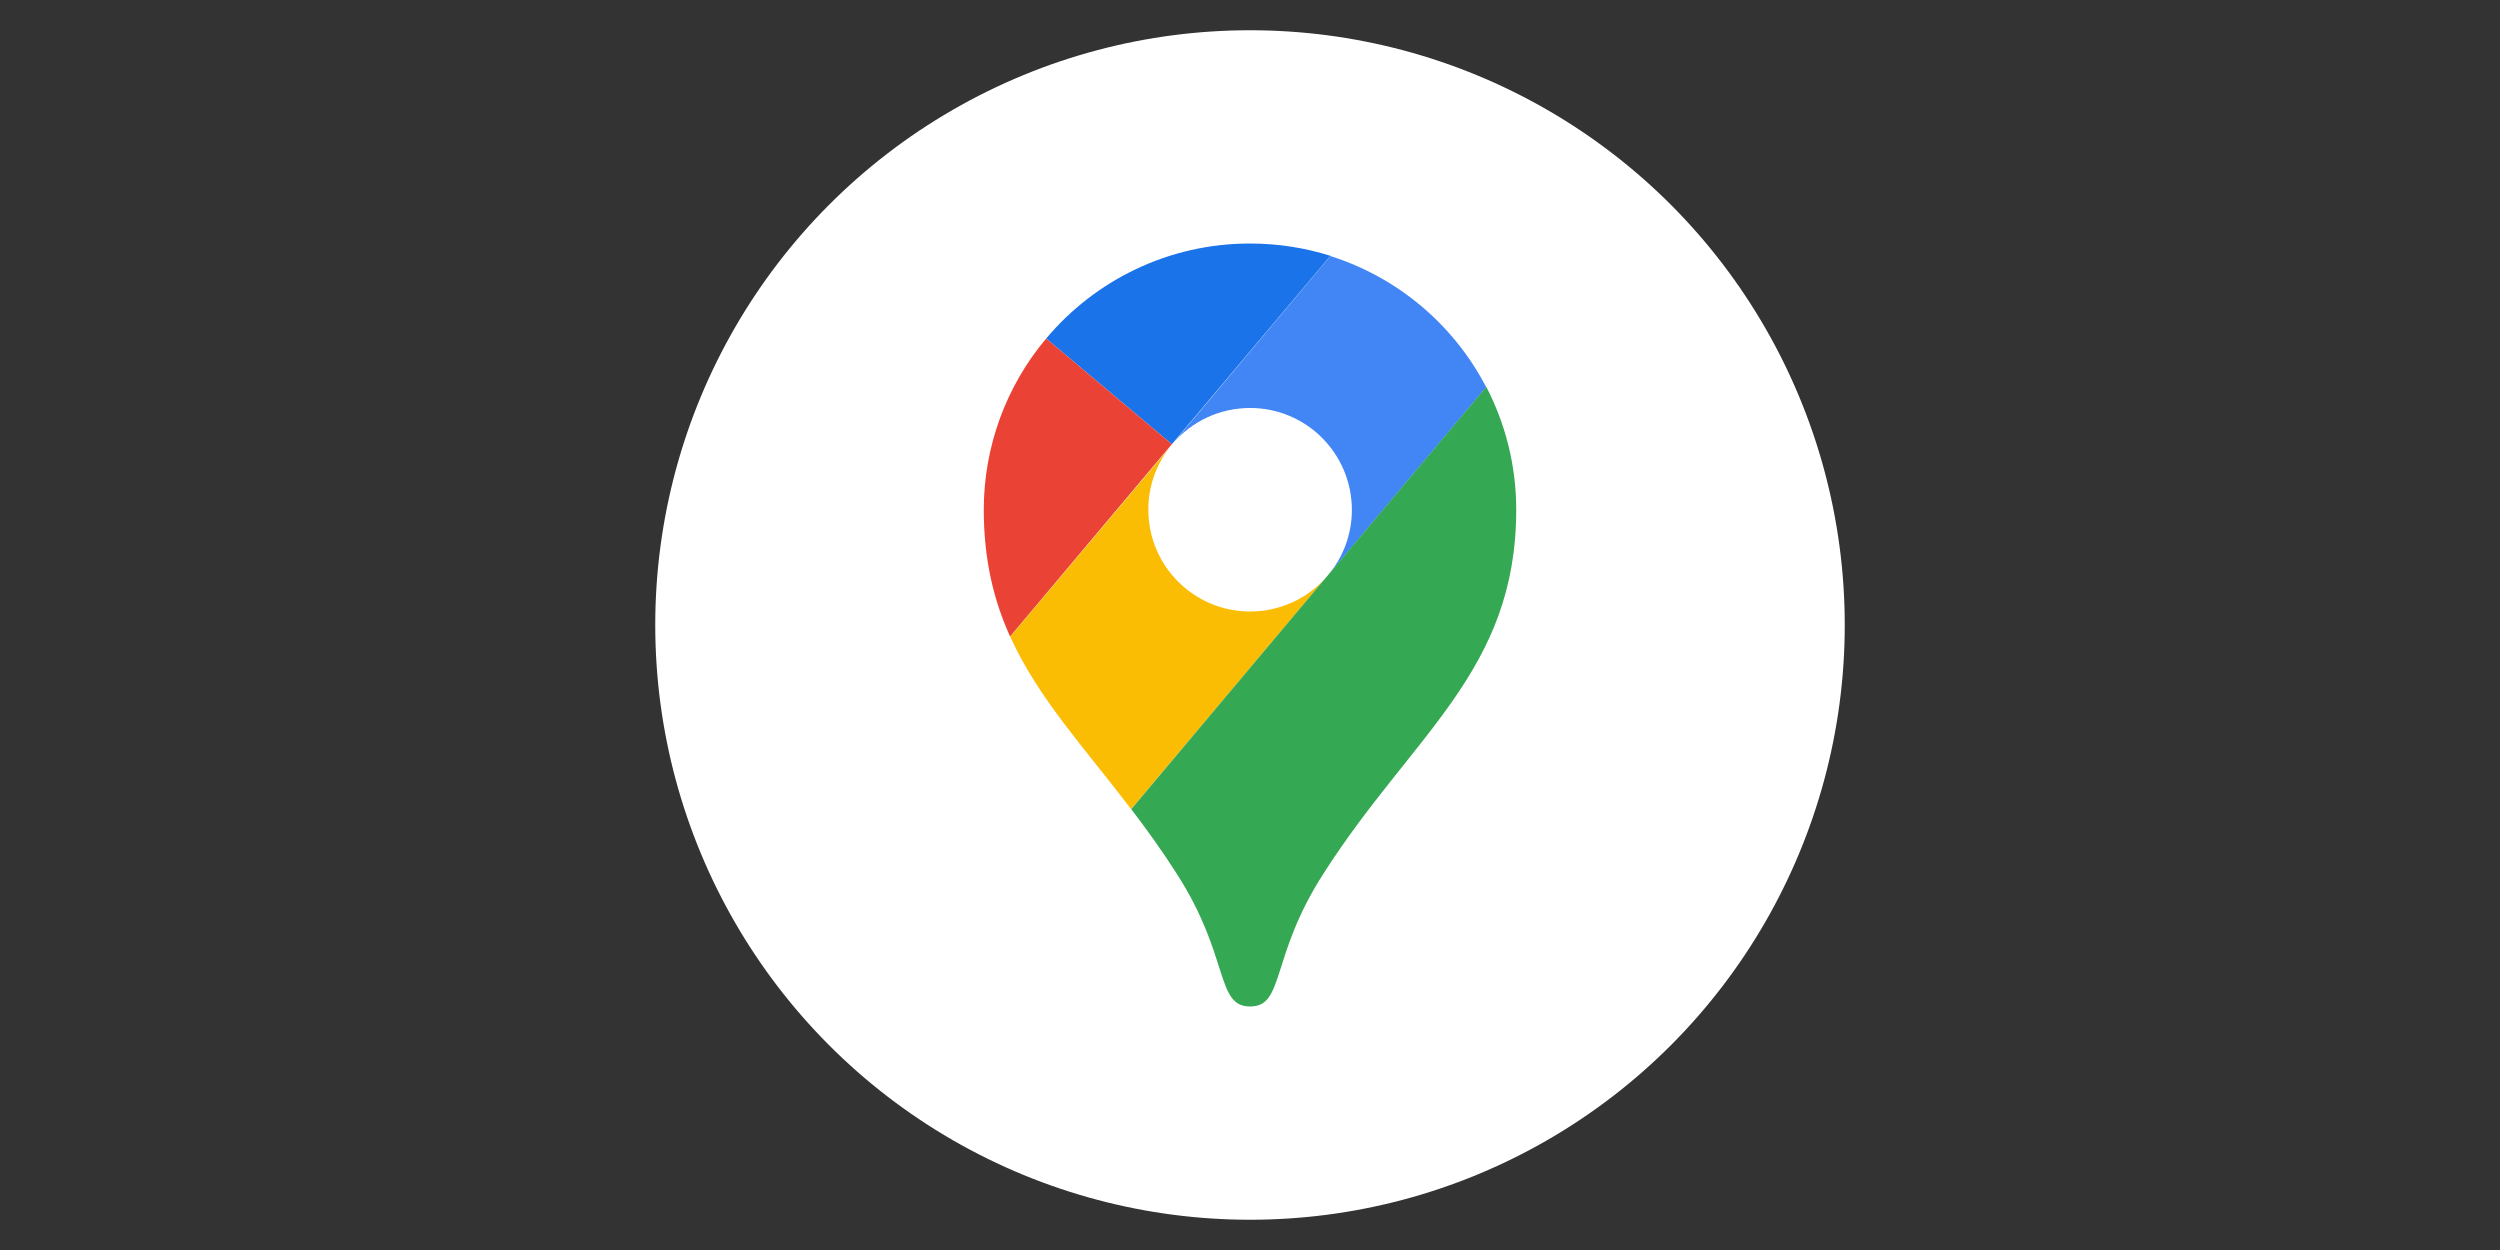
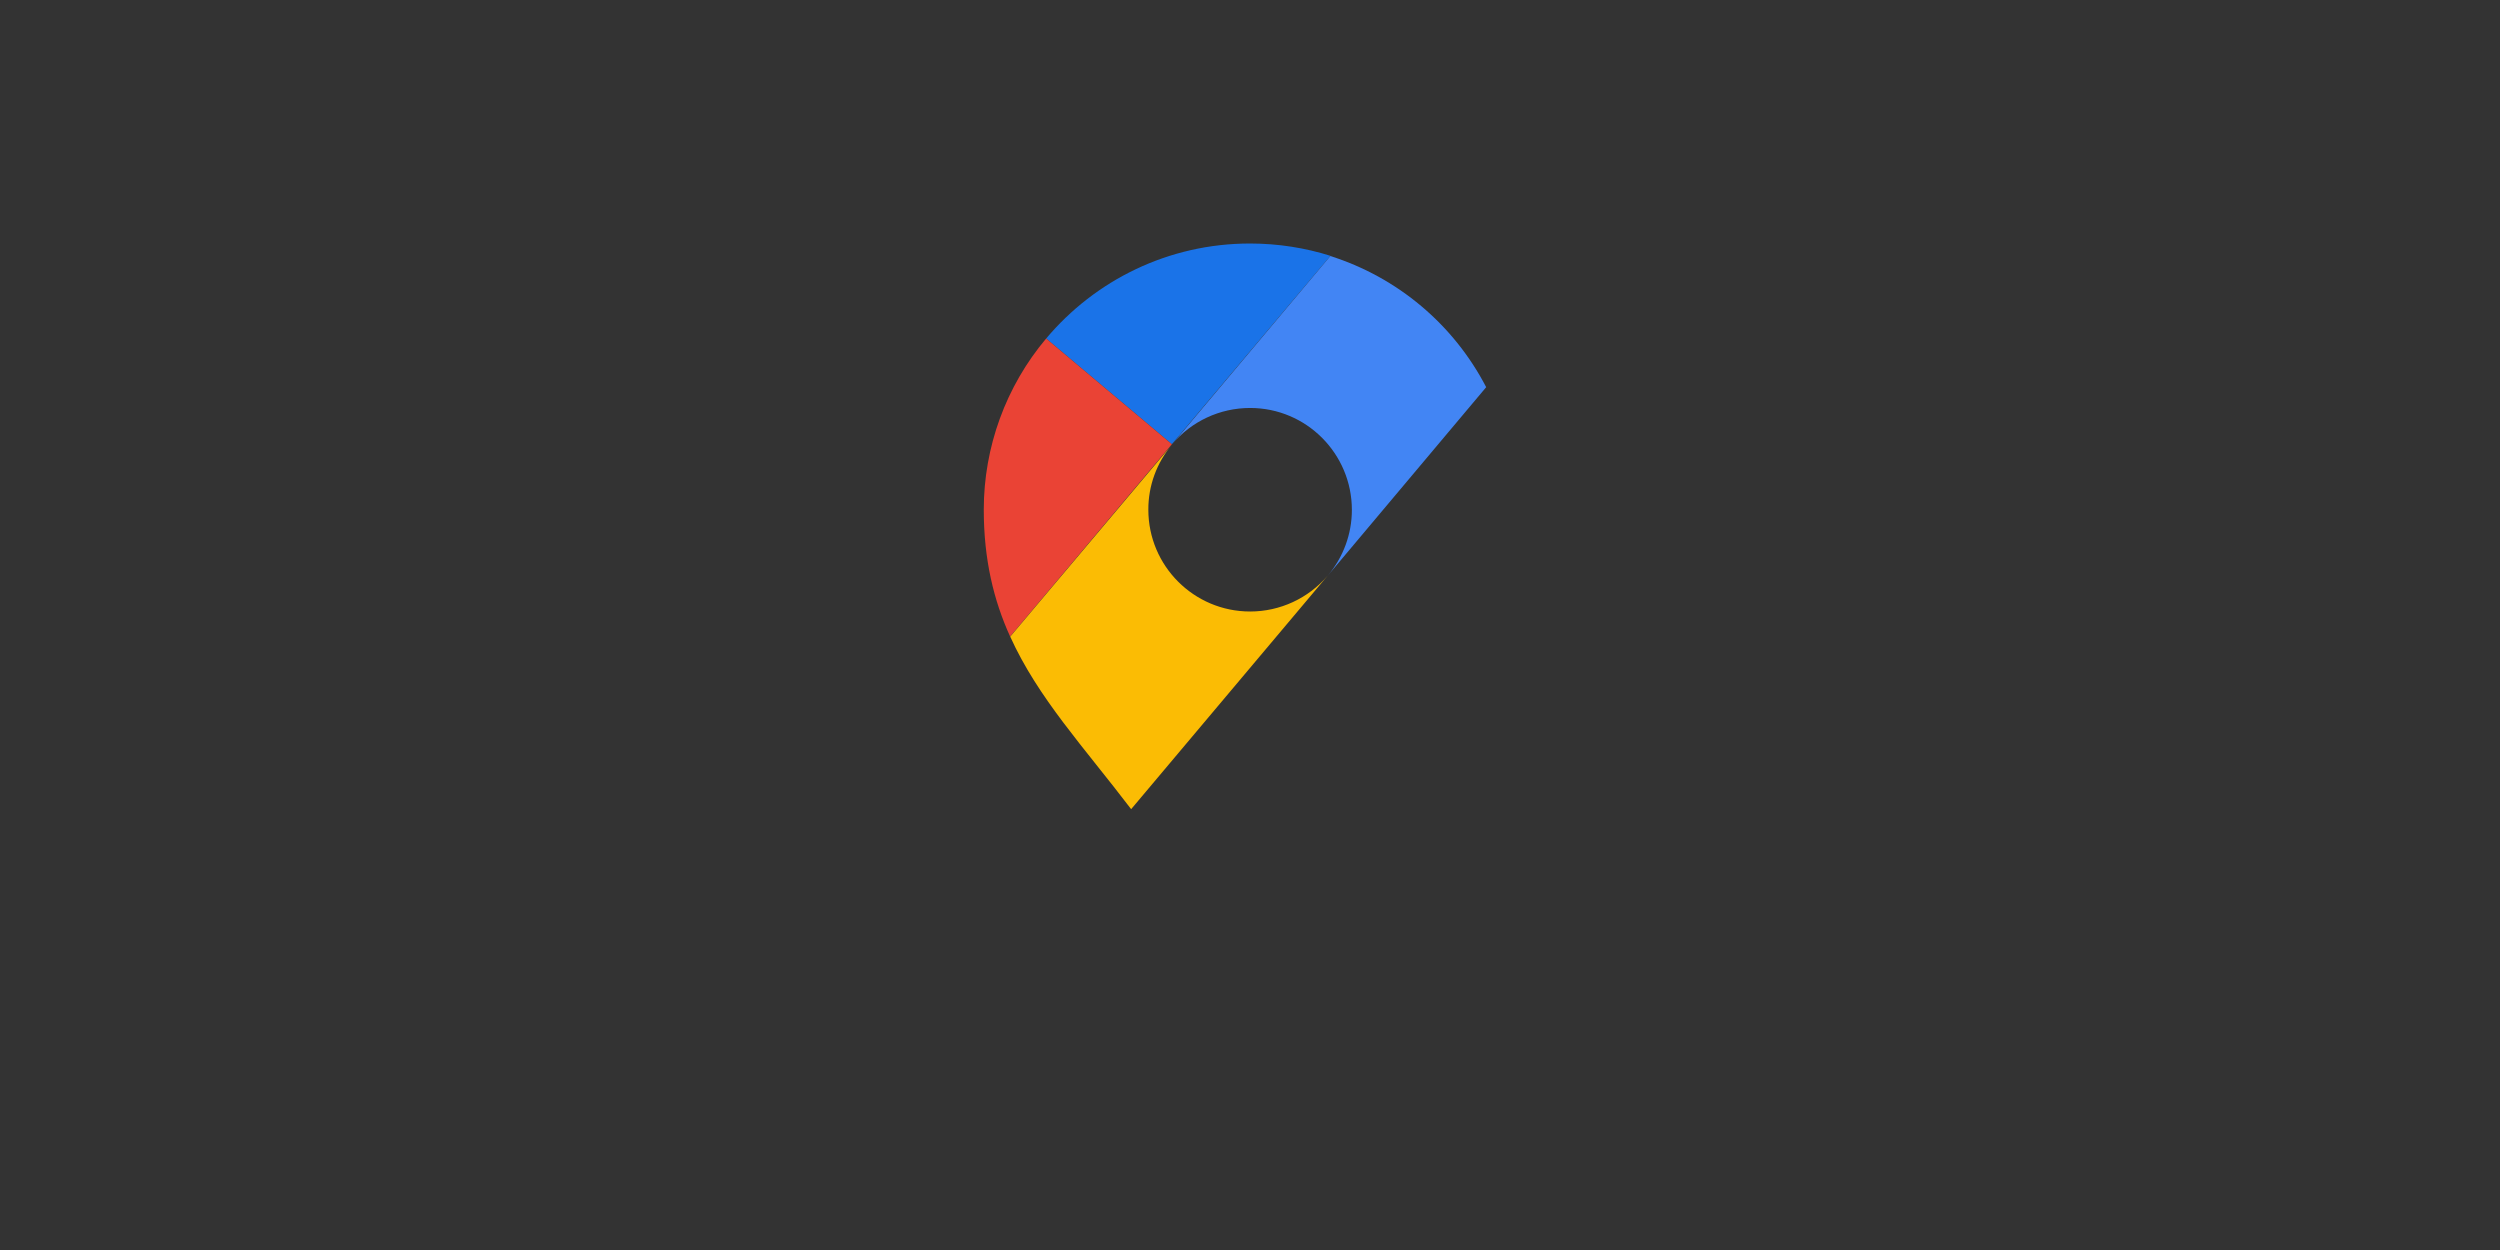
<svg xmlns="http://www.w3.org/2000/svg" id="a" viewBox="0 0 2000 1000">
  <rect x="0" y="0" width="2000" height="1000" fill="#333333" stroke="none" />
  <defs>
    <style>.b{fill:#fbbc04;}.c{fill:#ea4335;}.d{fill:#fff;}.e{fill:#4285f4;}.f{fill:#34a853;}.g{fill:#1a73e8;}</style>
  </defs>
-   <circle class="d" cx="1000" cy="500" r="475.8" />
  <g>
    <path class="g" d="M1064.348,204.646c-20.201-6.356-41.883-9.839-64.348-9.839-65.392,0-123.993,29.518-163.089,76.015l100.57,84.549c.087,0,126.867-150.725,126.867-150.725Z" />
    <path class="c" d="M836.911,270.822c-32.217,38.312-49.893,86.813-49.893,136.88,0,39.967,7.924,72.532,21.072,101.528l129.392-153.859-100.57-84.549h0Z" />
    <path class="e" d="M1000.087,326.375c45.017,0,81.414,36.571,81.414,81.588,0,19.243-6.879,37.79-19.243,52.506l126.692-150.725c-26.035-50.155-70.878-87.858-124.69-104.924l-126.605,150.725c15.412-18.547,38.312-29.17,62.432-29.17" />
    <path class="b" d="M1000.087,489.203c-44.93,0-81.414-36.484-81.414-81.414-.087-19.156,6.705-37.703,19.069-52.244l-129.566,153.772c22.204,49.023,58.949,88.38,96.739,138.012l157.342-186.948c-15.499,18.286-38.225,28.821-62.171,28.821" />
-     <path class="f" d="M1059.123,698.354c71.052-111.106,153.859-161.522,153.859-290.652,0-35.439-8.707-68.788-23.945-98.219l-284.035,337.847c12.016,15.76,24.207,32.566,36.049,51.112,43.102,66.699,31.172,106.753,59.036,106.753s15.847-40.141,59.036-106.84" />
  </g>
</svg>